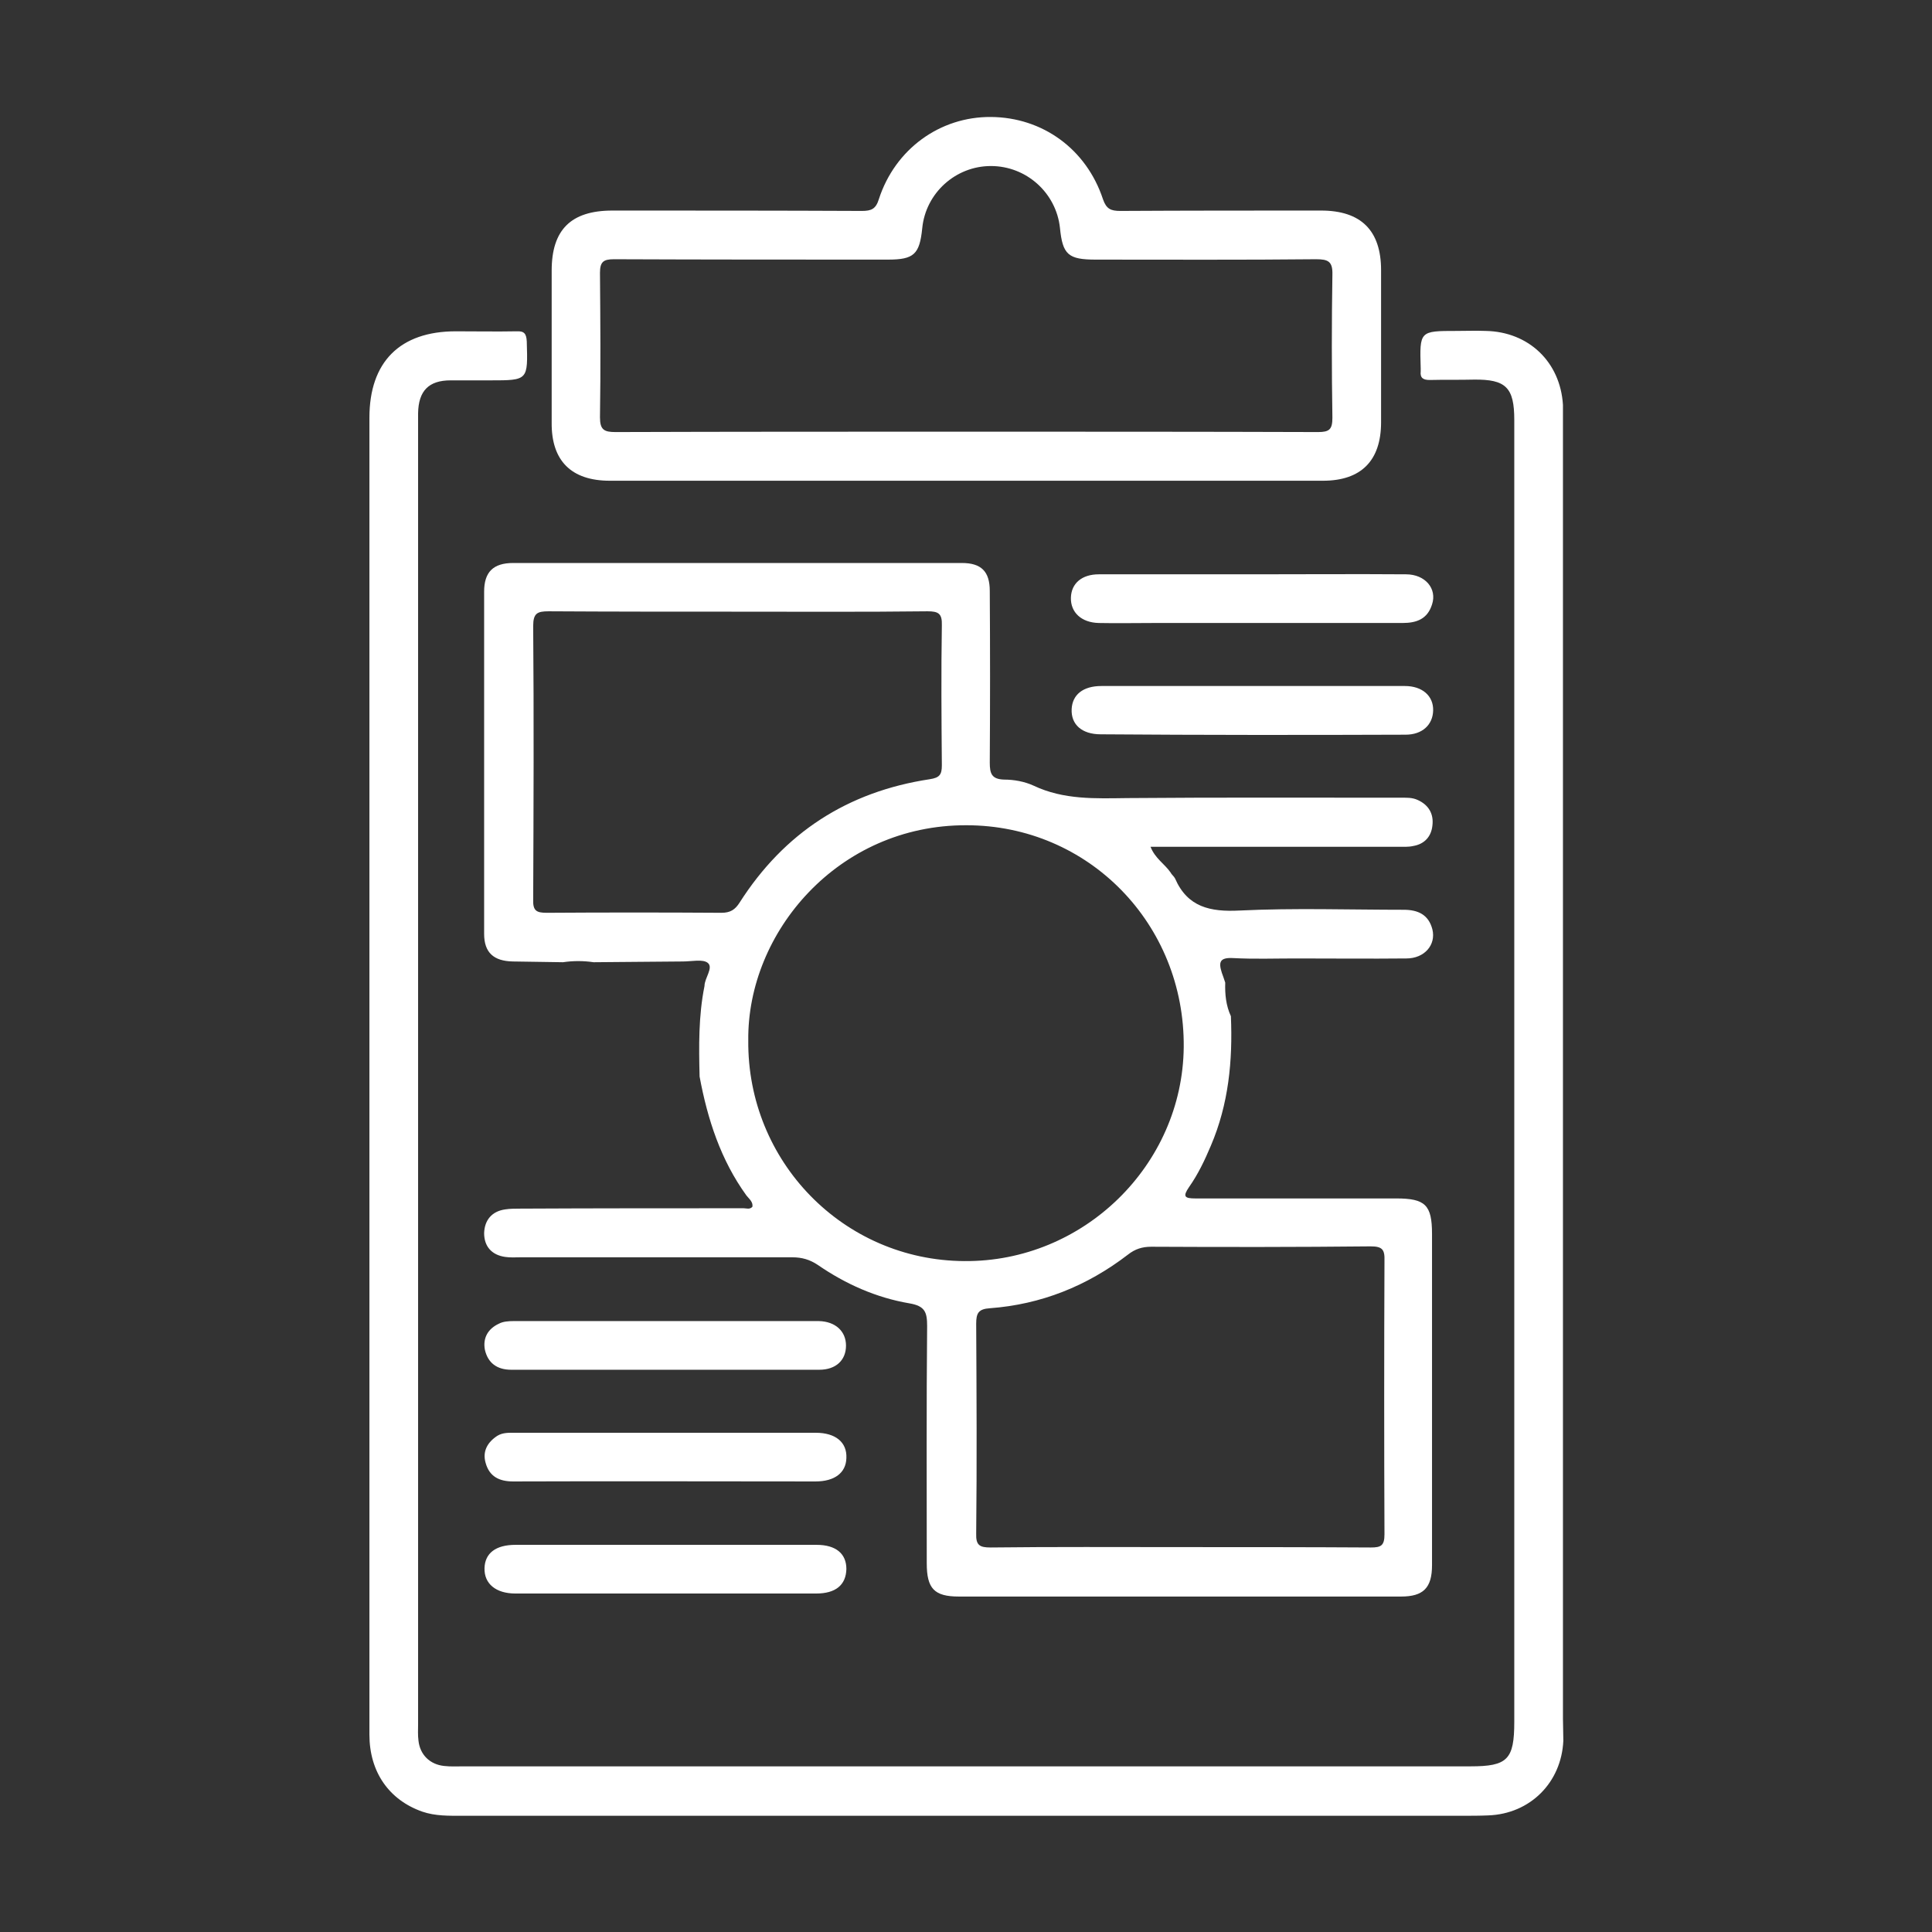
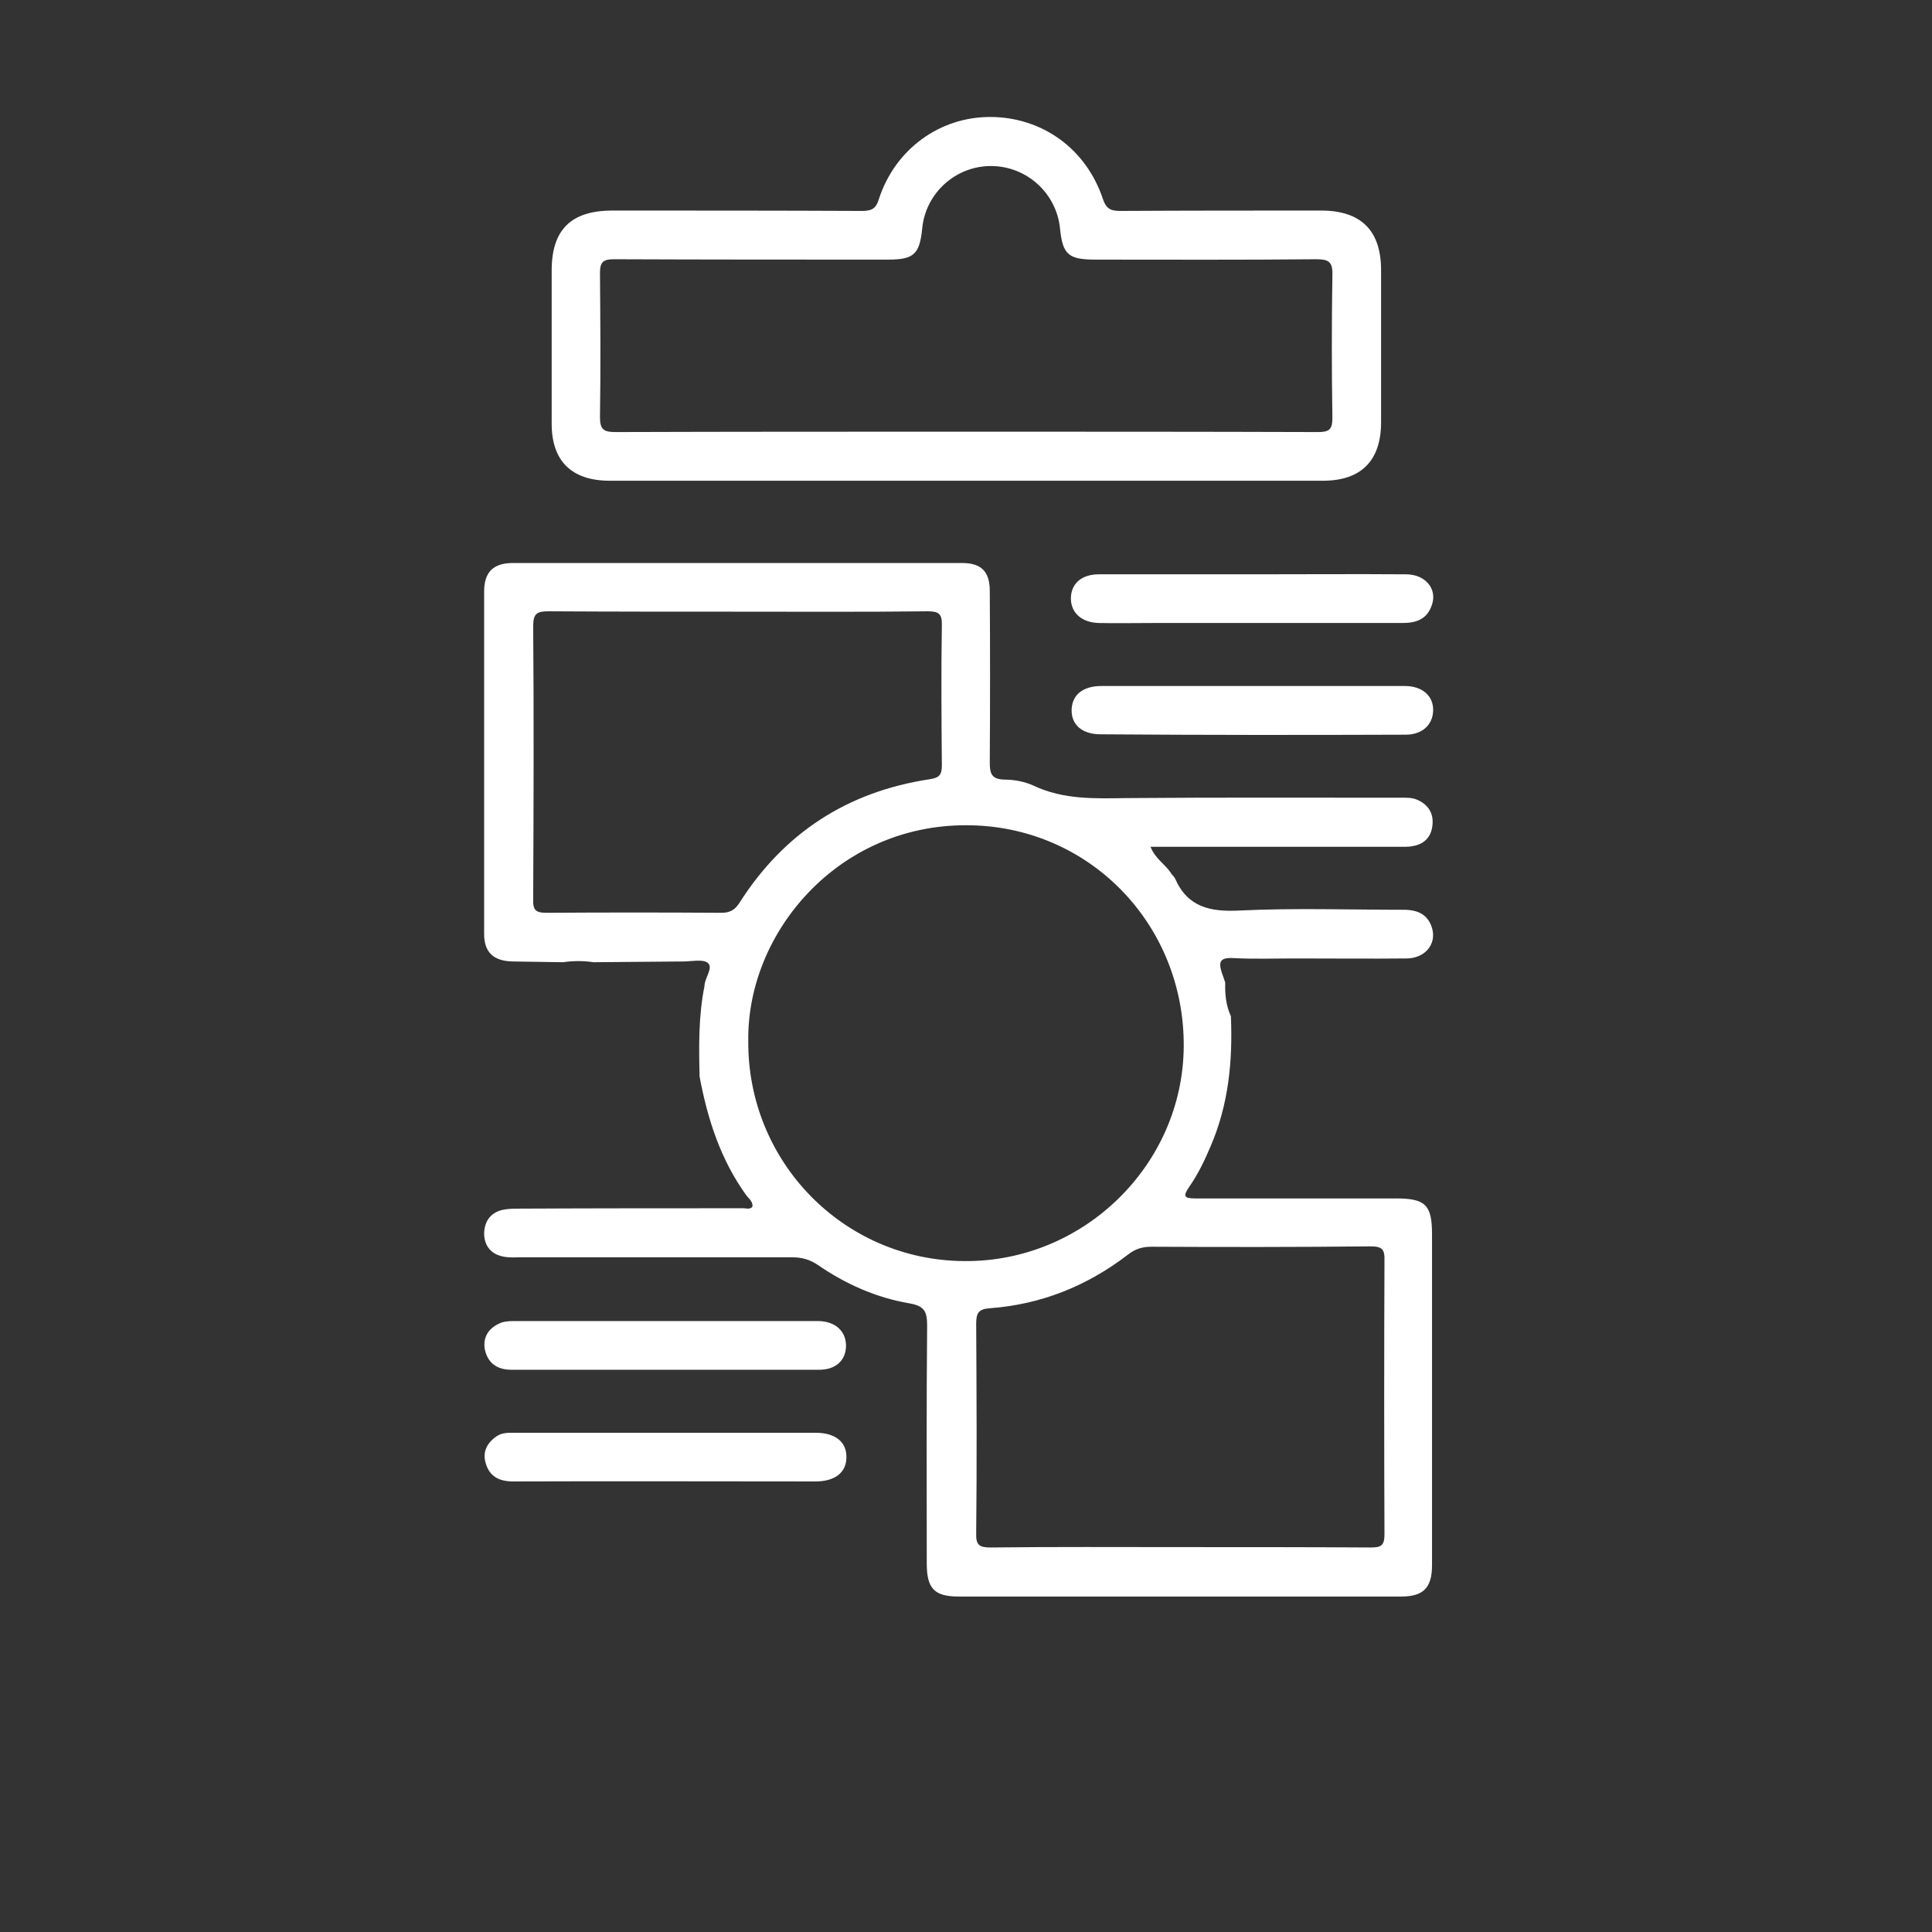
<svg xmlns="http://www.w3.org/2000/svg" version="1.1" id="Layer_1" x="0px" y="0px" viewBox="0 0 512 512" style="enable-background:new 0 0 512 512;" xml:space="preserve">
  <rect x="0" y="0" width="512" height="512" fill="#333333" stroke="none" />
  <style type="text/css">
	.st0{fill:#FFFFFF;}
</style>
  <g>
    <path class="st0" d="M326.8,253.9c5.5,0.3,11,0.1,16.5,0.1c9.8,0,19.6,0.1,29.4,0c4.8,0,7.9-3.6,6.9-7.7c-1-3.9-3.8-5.2-7.6-5.2   c-14.5,0-29-0.5-43.5,0.2c-7.8,0.4-13.8-0.9-17.1-8.5c-0.3-0.6-0.9-1-1.2-1.6c-1.5-2.2-4.1-3.7-5.3-6.8c2,0,3.6,0,5.2,0   c20.1,0,40.3,0,60.4,0c1.3,0,2.7,0.1,4-0.2c3-0.5,4.8-2.5,5.1-5.4c0.4-3.1-1-5.5-3.9-6.8c-1.5-0.7-3.1-0.6-4.8-0.6   c-24,0-48.1-0.1-72.1,0.1c-8.5,0.1-16.9,0.5-24.9-3.3c-2.4-1.1-5.2-1.6-7.8-1.6c-3.3-0.1-3.8-1.6-3.8-4.5c0.1-15.2,0.1-30.4,0-45.5   c0-5.2-2.3-7.4-7.4-7.4c-39.6,0-79.2,0-118.9,0c-5.3,0-7.7,2.4-7.7,7.6c0,30.2,0,60.4,0,90.7c0,4.9,2.5,7.2,7.6,7.3   c4.4,0.1,8.8,0.1,13.3,0.2c2.7-0.4,5.4-0.4,8.1,0c7.9-0.1,15.8-0.1,23.7-0.2c2.3,0,5.3-0.7,6.6,0.4c1.5,1.3-0.9,4-0.9,6.1   c-1.6,7.9-1.5,16-1.3,24c2.1,11.3,5.6,22.1,12.4,31.5c0.7,0.9,1.8,1.7,1.6,3c-0.7,0.8-1.6,0.4-2.3,0.4c-19.7,0-39.5,0-59.2,0.1   c-1.3,0-2.7,0-4,0.2c-3.6,0.5-5.5,2.9-5.6,6.3c0,3.5,2,5.8,5.6,6.3c1.3,0.2,2.7,0.1,4,0.1c24,0,48.1,0,72.1,0c2.5,0,4.6,0.6,6.7,2   c7.4,5.1,15.5,8.7,24.3,10.2c4.1,0.7,4.7,2.3,4.7,6c-0.2,20.9-0.1,41.9-0.1,62.9c0,6.7,2,8.8,8.5,8.8c39.1,0,78.2,0,117.2,0   c5.9,0,8.2-2.3,8.2-8.3c0-29.3,0-58.6,0-87.8c0-7.7-1.8-9.4-9.5-9.4c-17.7,0-35.5,0-53.2,0c-2.9,0-3.4-0.5-1.7-3   c2.4-3.4,4.2-7.2,5.8-11c4.7-11,5.8-22.5,5.3-34.3c-1.3-2.8-1.6-5.8-1.5-8.9c-0.3-0.9-0.6-1.8-0.9-2.6   C322.9,255,323.2,253.7,326.8,253.9z M196,239.2c-1.2,1.9-2.5,2.7-4.8,2.7c-15.4-0.1-30.9-0.1-46.3,0c-2.7,0-3.7-0.5-3.6-3.5   c0.1-24.2,0.2-48.3,0-72.5c0-3.4,1.1-3.9,4.1-3.9c16.6,0.1,33.3,0.1,50,0.1c16.8,0,33.6,0.1,50.4-0.1c2.9,0,3.9,0.6,3.8,3.7   c-0.2,12.4-0.1,24.7,0,37.1c0,2.5-0.6,3.3-3.2,3.7C224.6,209.8,207.8,220.7,196,239.2z M198.3,275.7c-0.3-28.6,23.8-57.1,57.8-57   c32.4,0,57.9,26.2,57.6,58.8c-0.3,31.3-26.6,57-58.2,56.7C223.5,334,198,307.8,198.3,275.7z M363.2,330.3c3.1,0,3.8,0.8,3.7,3.8   c-0.1,24.2-0.1,48.4,0,72.5c0,3-0.9,3.5-3.6,3.5c-16.8-0.1-33.6-0.1-50.4-0.1s-33.6-0.1-50.4,0.1c-2.9,0-3.9-0.6-3.8-3.7   c0.2-18.5,0.1-37.1,0-55.6c0-2.8,0.6-3.9,3.6-4.1c13.6-1,25.8-5.9,36.6-14.2c1.9-1.5,3.8-2.1,6.2-2.1   C324.5,330.5,343.9,330.5,363.2,330.3z" />
-     <path class="st0" d="M414.2,455.5c0-114.9,0-229.7,0-344.6c0-1.2,0-2.4,0-3.6c-0.7-11.4-9.1-19.4-20.5-19.6c-2.6-0.1-5.1,0-7.7,0   c-9.8,0-9.8,0-9.5,9.9c0,0.3,0,0.5,0,0.8c-0.2,1.8,0.7,2.3,2.4,2.3c3.9-0.1,7.8,0,11.7-0.1c8.5-0.1,10.7,2.1,10.7,10.7   c0,49.2,0,98.3,0,147.5c0,65.8,0,131.7,0,197.5c0,10-1.8,11.8-11.6,11.8c-88.9,0-177.9,0-266.8,0c-1.7,0-3.5,0.1-5.2-0.1   c-3.8-0.4-6.4-3-6.8-6.7c-0.2-1.5-0.1-3-0.1-4.4c0-114.6,0-229.2,0-343.8c0-1.2,0-2.4,0-3.6c0.1-5.9,2.8-8.7,8.6-8.7   c3.5,0,7,0,10.5,0c10.1,0,10,0,9.7-10.3c-0.1-2.1-0.7-2.8-2.7-2.7c-5.4,0.1-10.7,0-16.1,0c-14.8,0-22.9,8.1-22.9,22.9   c0,57.9,0,115.8,0,173.7c0,58.4,0,116.9,0,175.3c0,9.9,5.2,17.3,14,20.4c3.5,1.2,7.1,1.1,10.8,1.1c88.3,0,176.5,0,264.8,0   c2.3,0,4.6,0,6.9-0.1c11.1-0.4,19.4-8.7,19.9-19.8C414.3,459.2,414.2,457.4,414.2,455.5z" />
    <path class="st0" d="M161.6,127.4c31.4,0,62.9,0,94.3,0c31.6,0,63.1,0,94.7,0c10.1,0,15.4-5.3,15.4-15.5c0-13.4,0-26.9,0-40.3   c0-10.5-5.3-15.8-15.9-15.8c-17.7,0-35.5,0-53.2,0.1c-2.5,0-3.7-0.5-4.6-3.1c-4.4-13.3-16-21.7-29.7-21.8   c-13.5-0.1-25.4,8.5-29.7,21.8c-0.8,2.6-2,3.1-4.5,3.1c-22-0.1-44.1-0.1-66.1-0.1c-11,0-16.1,5.1-16.1,15.9c0,13.4,0,26.9,0,40.3   C146.1,122.1,151.4,127.4,161.6,127.4z M159,72.3c0-2.9,0.9-3.6,3.7-3.6c24.2,0.1,48.4,0.1,72.6,0.1c6.9,0,8.4-1.4,9.1-8.3   c0.9-9.3,8.8-16.5,18.2-16.5c9.4,0,17.3,7.1,18.3,16.4c0.7,7.1,2.2,8.4,9.5,8.4c19.5,0,39,0.1,58.4-0.1c3.2,0,4.4,0.6,4.3,4.1   c-0.2,12.6-0.2,25.3,0,37.9c0,3.1-0.8,3.8-3.8,3.8c-31-0.1-62.1-0.1-93.1-0.1s-62.1,0-93.1,0.1c-3,0-4.1-0.6-4.1-3.9   C159.2,97.8,159.1,85,159,72.3z" />
    <path class="st0" d="M372.5,194.7c4.4,0,7.2-2.6,7.3-6.4c0.1-3.9-2.9-6.5-7.5-6.5c-13.4,0-26.8,0-40.2,0c-13.4,0-26.8,0-40.2,0   c-4.9,0-7.7,2.3-7.9,6.1c-0.2,4.1,2.7,6.7,7.7,6.7C318.6,194.8,345.6,194.8,372.5,194.7z" />
    <path class="st0" d="M135.5,363c13.5,0,27.1,0,40.6,0c13.7,0,27.4,0,41,0c4.5,0,7.1-2.6,7.1-6.4s-2.8-6.4-7.2-6.5   c-27,0-53.9,0-80.9,0c-1.3,0-2.8,0.1-3.9,0.7c-2.8,1.3-4.3,3.7-3.7,6.9C129.3,361.2,131.7,363,135.5,363z" />
    <path class="st0" d="M372.6,152.2c-13.6-0.1-27.1,0-40.7,0s-27.1,0-40.7,0c-4.5,0-7.3,2.4-7.4,6.2c-0.1,3.9,2.8,6.6,7.4,6.7   c4.8,0.1,9.7,0,14.5,0c22,0,44,0,66,0c3.8,0,6.6-1.1,7.8-4.9C380.9,156,377.7,152.2,372.6,152.2z" />
    <path class="st0" d="M216.2,379.7c-13.1,0-26.3,0-39.4,0c-13.4,0-26.8,0-40.3,0c-1.6,0-3.2-0.1-4.7,0.8c-2.6,1.7-4,4.1-3.1,7.2   c1,3.6,3.6,4.9,7.3,4.9c26.7-0.1,53.4,0,80.1,0c5.1,0,8.1-2.3,8.2-6.2C224.5,382.2,221.4,379.7,216.2,379.7z" />
-     <path class="st0" d="M216.4,409.4c-13.3,0-26.6,0-39.9,0c-13.3,0-26.6,0-39.9,0c-5.2,0-8.1,2.2-8.2,6.2c-0.1,4.1,3,6.7,8.2,6.7   c26.6,0,53.1,0,79.7,0c5.2,0,7.9-2.3,8-6.5C224.3,411.8,221.6,409.4,216.4,409.4z" />
  </g>
</svg>